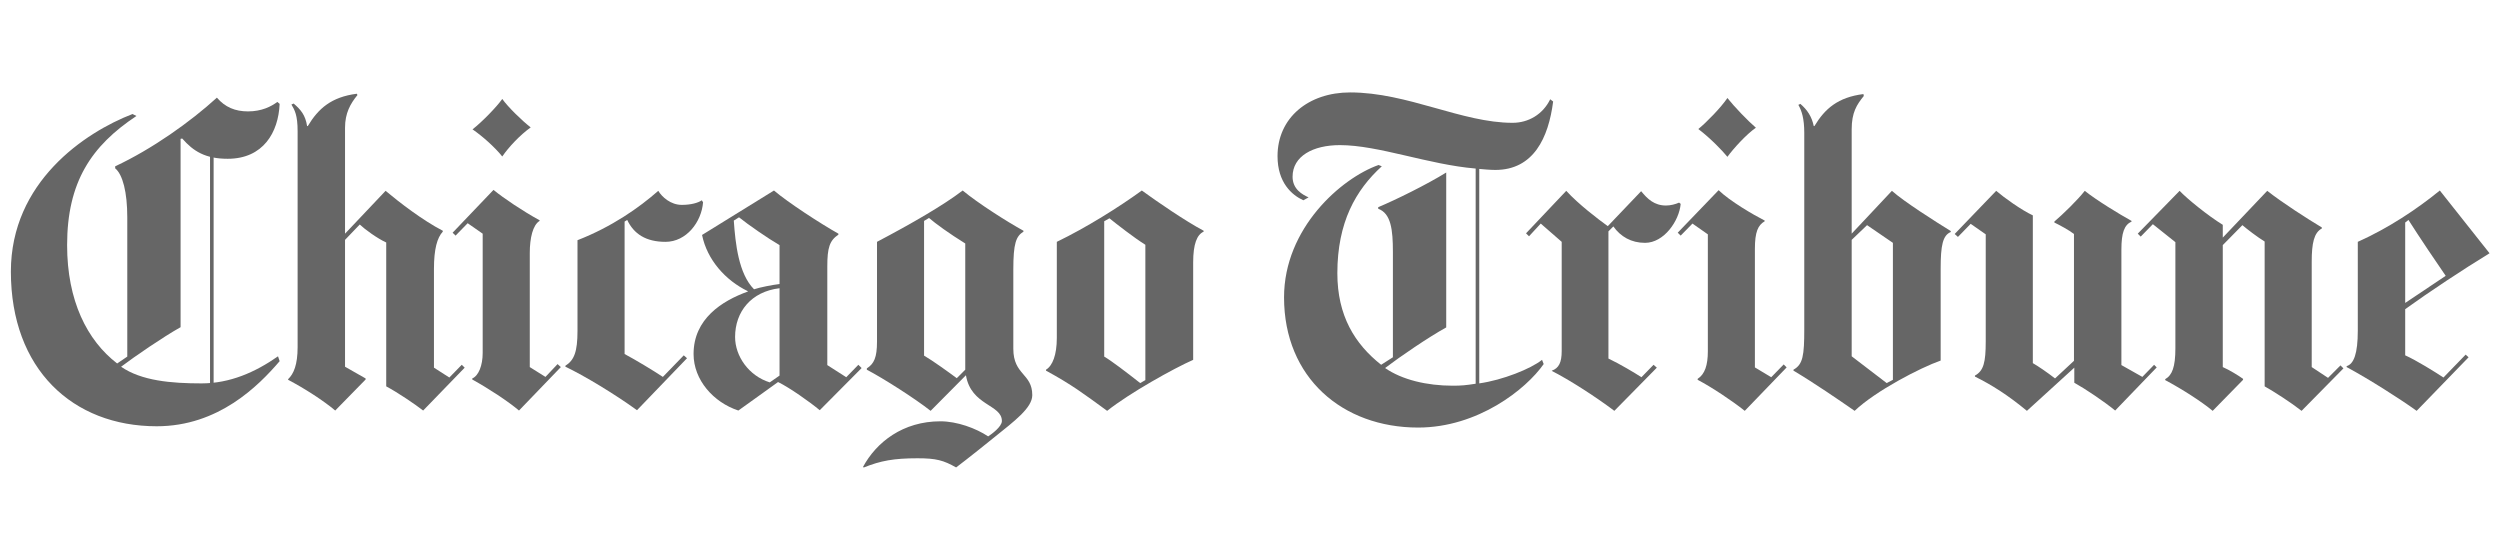
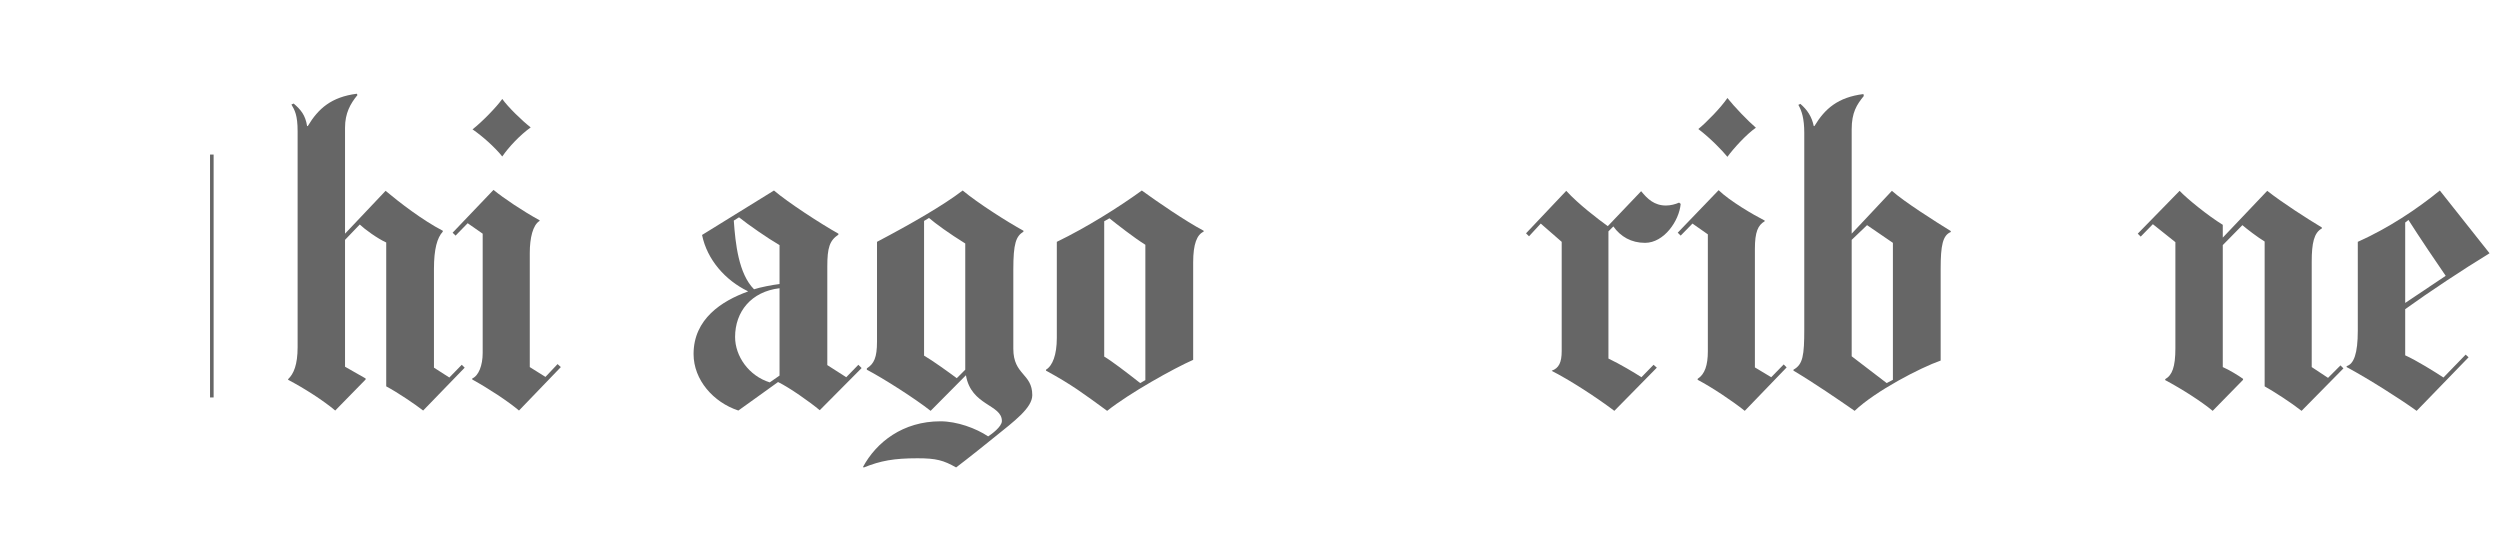
<svg xmlns="http://www.w3.org/2000/svg" width="168" height="37" viewBox="0 0 168 37" fill="none">
  <g clip-path="url(#clip0_2208_4964)">
    <path d="M35.663 8.561C34.952 9.071 34.191 9.874 33.752 10.516C33.253 9.889 32.403 9.138 31.754 8.693C32.394 8.192 33.366 7.197 33.752 6.65C34.138 7.192 35.08 8.112 35.663 8.561Z" fill="#666666" />
-     <path d="M47.246 13.594C47.142 14.918 46.129 16.252 44.719 16.252C43.405 16.252 42.593 15.718 42.149 14.781L41.973 14.889V23.79C42.724 24.191 43.895 24.896 44.544 25.328L45.949 23.879L46.168 24.072L42.806 27.566C41.316 26.488 39.259 25.241 37.995 24.644V24.577C38.589 24.208 38.808 23.631 38.808 22.228V16.141C41.114 15.243 42.938 13.965 44.236 12.824C44.489 13.243 45.073 13.768 45.817 13.768C46.435 13.768 46.919 13.629 47.16 13.46L47.246 13.594Z" fill="#666666" />
    <path d="M37.688 24.668L34.876 27.588C34.148 26.97 32.84 26.113 31.735 25.501V25.432C32.152 25.258 32.436 24.577 32.436 23.72V15.703L31.427 15L30.614 15.833L30.416 15.638L33.163 12.761C33.818 13.301 35.148 14.197 36.26 14.802V14.846C35.809 15.117 35.601 15.989 35.601 16.998V24.668L36.655 25.328L37.469 24.466L37.688 24.668Z" fill="#666666" />
    <path d="M31.227 24.707L28.436 27.588C27.865 27.145 26.72 26.373 25.954 25.963V16.295C25.349 16.019 24.522 15.416 24.175 15.087L23.186 16.119V24.644L24.57 25.432V25.501L22.527 27.588C21.75 26.928 20.41 26.067 19.362 25.525V25.479C19.735 25.128 20 24.51 20 23.328V8.824C20 7.726 19.802 7.397 19.583 7.024L19.735 6.958C20.219 7.377 20.52 7.731 20.637 8.473H20.683C21.39 7.293 22.269 6.518 23.978 6.299L24.021 6.388C23.544 6.969 23.186 7.605 23.186 8.583V15.703L25.911 12.824C26.833 13.594 28.392 14.802 29.755 15.505V15.568C29.381 15.967 29.162 16.733 29.162 18.056V24.707L30.195 25.369L31.03 24.514L31.227 24.707Z" fill="#666666" />
    <path d="M14.355 26.709H14.114V10.386H14.355V26.709Z" fill="#666666" />
-     <path d="M18.792 24.271C17.369 25.929 14.684 28.645 10.532 28.645C4.881 28.645 0.731 24.805 0.731 18.252C0.731 12.236 5.692 8.902 8.905 7.662L9.169 7.794C6.139 9.803 4.51 12.234 4.51 16.471C4.51 20.208 5.85 22.87 7.872 24.425L8.553 23.963V14.603C8.553 12.913 8.247 11.727 7.74 11.312V11.176C10.223 10.015 12.794 8.189 14.575 6.562C15.124 7.204 15.805 7.486 16.662 7.486C17.595 7.486 18.221 7.156 18.638 6.85L18.792 6.98C18.71 8.891 17.694 10.67 15.3 10.67C13.805 10.67 12.992 10.167 12.245 9.308L12.135 9.33V21.987C10.965 22.642 9.056 23.95 8.137 24.645C9.506 25.59 11.501 25.764 13.543 25.764C15.451 25.764 17.146 25.018 18.683 23.944L18.792 24.271Z" fill="#666666" />
    <path d="M76.968 25.544V16.449C76.227 15.989 75.029 15.054 74.554 14.67L74.203 14.867V23.963C74.712 24.262 75.697 25.017 76.621 25.742L76.968 25.544ZM80.884 15.568C80.441 15.768 80.181 16.381 80.181 17.637V24.182C78.875 24.755 75.895 26.419 74.4 27.609C72.84 26.471 72.027 25.852 70.291 24.907V24.844C70.732 24.577 71.018 23.852 71.018 22.711V16.251C73.016 15.286 75.19 13.921 76.73 12.802C77.719 13.527 79.676 14.867 80.884 15.505V15.568Z" fill="#666666" />
    <path d="M64.865 24.844V16.362C63.794 15.7 62.867 15.024 62.427 14.646L62.097 14.846V23.898C62.635 24.206 63.779 25.03 64.295 25.414L64.865 24.844ZM69.369 26.555C69.369 27.412 68.15 28.312 66.844 29.364C65.134 30.75 64.251 31.412 64.251 31.412C63.403 30.933 62.915 30.796 61.659 30.796C60.073 30.796 59.175 30.961 58.056 31.412L57.989 31.388C58.891 29.707 60.683 28.312 63.195 28.312C64.316 28.312 65.583 28.779 66.405 29.325C66.624 29.186 67.327 28.672 67.327 28.293C67.327 27.169 65.256 27.275 64.911 25.217L62.538 27.609C61.494 26.785 59.379 25.436 58.251 24.844V24.755C58.737 24.445 58.935 24.026 58.935 22.952V16.251C61.26 15.026 63.39 13.798 64.692 12.802C65.711 13.65 67.687 14.909 68.776 15.505V15.568C68.273 15.878 68.095 16.362 68.095 18.119V23.436C68.095 25.217 69.369 25.082 69.369 26.555Z" fill="#666666" />
    <path d="M52.385 25.239V19.369C50.474 19.596 49.398 20.952 49.398 22.646C49.398 23.937 50.319 25.258 51.727 25.696L52.385 25.239ZM52.385 19.087V16.471C51.602 16.019 50.261 15.087 49.662 14.603L49.311 14.824C49.419 16.373 49.634 18.399 50.671 19.44C51.048 19.31 51.933 19.139 52.385 19.087ZM57.901 24.733L55.087 27.566C54.402 26.996 53.061 26.052 52.298 25.679H52.276C51.319 26.358 50.547 26.933 49.617 27.588C47.949 27.039 46.608 25.538 46.608 23.79C46.608 21.434 48.506 20.221 50.254 19.592V19.568C48.749 18.839 47.517 17.458 47.178 15.789L52.011 12.802C52.959 13.611 55.133 15.024 56.341 15.703V15.768C55.747 16.165 55.595 16.651 55.595 17.9V24.534L56.868 25.349L57.682 24.514L57.901 24.733Z" fill="#666666" />
    <path d="M157.479 24.755L154.666 27.609C153.961 27.054 152.82 26.319 152.184 25.963V16.23C151.715 15.945 150.993 15.394 150.689 15.13L149.371 16.47V24.668C149.802 24.855 150.425 25.234 150.733 25.457V25.525L148.692 27.609C147.947 26.987 146.624 26.141 145.503 25.544V25.479C145.965 25.217 146.186 24.668 146.186 23.412V16.273L144.672 15.065L143.856 15.9L143.657 15.702L146.47 12.824C146.963 13.349 148.368 14.492 149.371 15.108V15.967L152.358 12.824C153.392 13.637 155.06 14.705 156.028 15.286V15.353C155.501 15.637 155.347 16.34 155.347 17.592V24.668L156.444 25.392L157.28 24.555L157.479 24.755Z" fill="#666666" />
-     <path d="M144.931 24.69L142.139 27.588C141.389 26.974 140.133 26.132 139.393 25.72V24.707L136.209 27.609C134.933 26.555 133.857 25.872 132.716 25.306V25.238C133.304 24.919 133.441 24.336 133.441 22.952V15.748L132.43 15.041L131.573 15.921L131.354 15.724L134.144 12.824C134.682 13.288 135.844 14.117 136.606 14.473V24.403C136.933 24.588 137.569 25.017 138.098 25.431L139.371 24.247C139.371 24.247 139.369 18.008 139.371 15.724C139.027 15.455 138.374 15.108 138.053 14.954V14.889C138.606 14.42 139.63 13.429 140.096 12.824C140.875 13.451 142.441 14.403 143.241 14.846V14.889C142.753 15.115 142.558 15.637 142.558 16.776V24.533L143.966 25.327L144.756 24.514L144.931 24.69Z" fill="#666666" />
    <path d="M117.995 8.582C117.347 9.034 116.475 9.997 116.082 10.539C115.772 10.157 114.963 9.303 114.127 8.671C114.685 8.218 115.648 7.227 116.082 6.587C116.524 7.149 117.466 8.133 117.995 8.582Z" fill="#666666" />
    <path d="M120.062 24.69L117.248 27.609C116.409 26.937 115.001 26.002 114.083 25.525V25.457C114.567 25.147 114.767 24.533 114.767 23.611V15.748L113.734 15.024L112.942 15.833L112.743 15.637L115.491 12.78C116.261 13.522 117.788 14.412 118.589 14.824V14.867C118.138 15.136 117.929 15.568 117.929 16.737V24.69L119.027 25.349L119.864 24.49L120.062 24.69Z" fill="#666666" />
    <path d="M112.942 13.7C112.842 14.843 111.821 16.319 110.547 16.319C109.617 16.319 108.901 15.9 108.417 15.216L108.087 15.548V24.095C108.862 24.462 109.875 25.069 110.304 25.349L111.118 24.514L111.339 24.707L108.484 27.609C107.159 26.607 105.358 25.468 104.287 24.93V24.907C104.755 24.739 104.946 24.355 104.946 23.594V16.251L103.538 15.024L102.749 15.878L102.549 15.679L105.252 12.824C106.059 13.713 107.413 14.744 108.044 15.197L110.285 12.848C110.706 13.366 111.166 13.811 111.955 13.811C112.261 13.811 112.591 13.724 112.834 13.616L112.942 13.7Z" fill="#666666" />
-     <path d="M104.371 6.823C104.059 9.255 103.059 11.42 100.482 11.42C100.176 11.42 99.603 11.374 99.406 11.352V25.763C100.965 25.544 102.87 24.787 103.625 24.181L103.735 24.465C102.558 26.153 99.314 28.732 95.297 28.732C90.219 28.732 86.288 25.387 86.288 19.984C86.288 15.331 90.13 11.975 92.638 11.088L92.857 11.175C91.106 12.769 89.87 14.94 89.87 18.361C89.87 21.214 91.035 23.105 92.813 24.513L93.603 24.008V16.932C93.603 15.439 93.477 14.344 92.616 14.029V13.921C93.763 13.446 95.883 12.4 97.186 11.593V22.003C96.026 22.641 94.069 23.973 93.078 24.732C94.221 25.524 95.889 25.919 97.625 25.919C98.221 25.919 98.497 25.889 99.165 25.787V11.326C96.002 11.064 92.631 9.752 90.045 9.752C88.23 9.752 86.861 10.493 86.861 11.877C86.861 12.715 87.518 13.075 87.937 13.264L87.585 13.459C86.813 13.11 85.85 12.27 85.85 10.493C85.85 7.908 87.93 6.211 90.727 6.211C94.594 6.211 98.232 8.253 101.646 8.253C102.701 8.253 103.677 7.695 104.174 6.671L104.371 6.823Z" fill="#666666" />
    <path d="M164.351 18.535C163.9 17.895 162.477 15.776 161.848 14.78L161.629 14.954V20.358L164.351 18.535ZM167.297 17.019C165.466 18.141 163.288 19.581 161.629 20.776V23.878C162.362 24.206 163.622 24.985 164.199 25.369L165.692 23.831L165.889 24.009L162.399 27.609C161.314 26.826 159.193 25.475 157.694 24.668V24.603C158.175 24.466 158.444 23.765 158.444 22.227V16.251C160.507 15.327 162.418 14.056 163.956 12.802L167.297 17.019Z" fill="#666666" />
    <path d="M127.203 25.525V16.319L125.466 15.13L124.433 16.119V23.943L126.785 25.742L127.203 25.525ZM131.091 15.592C130.553 15.815 130.412 16.492 130.412 18.056V24.23C129.047 24.707 126.036 26.271 124.631 27.609C123.572 26.872 121.884 25.716 120.52 24.907V24.844C121.158 24.49 121.247 23.898 121.247 22.115V8.934C121.247 7.947 121.071 7.442 120.85 7.047L120.984 6.98C121.446 7.375 121.754 7.837 121.884 8.472H121.93C122.637 7.294 123.518 6.537 125.223 6.321L125.247 6.451C124.772 7.036 124.433 7.557 124.433 8.694V15.702L127.136 12.824C127.95 13.553 130.043 14.878 131.091 15.527V15.592Z" fill="#666666" />
  </g>
  <defs>
    <clipPath id="clip0_2208_4964">
      <rect width="166.567" height="25.2" fill="white" transform="translate(0.733 6.213)" />
    </clipPath>
  </defs>
</svg>